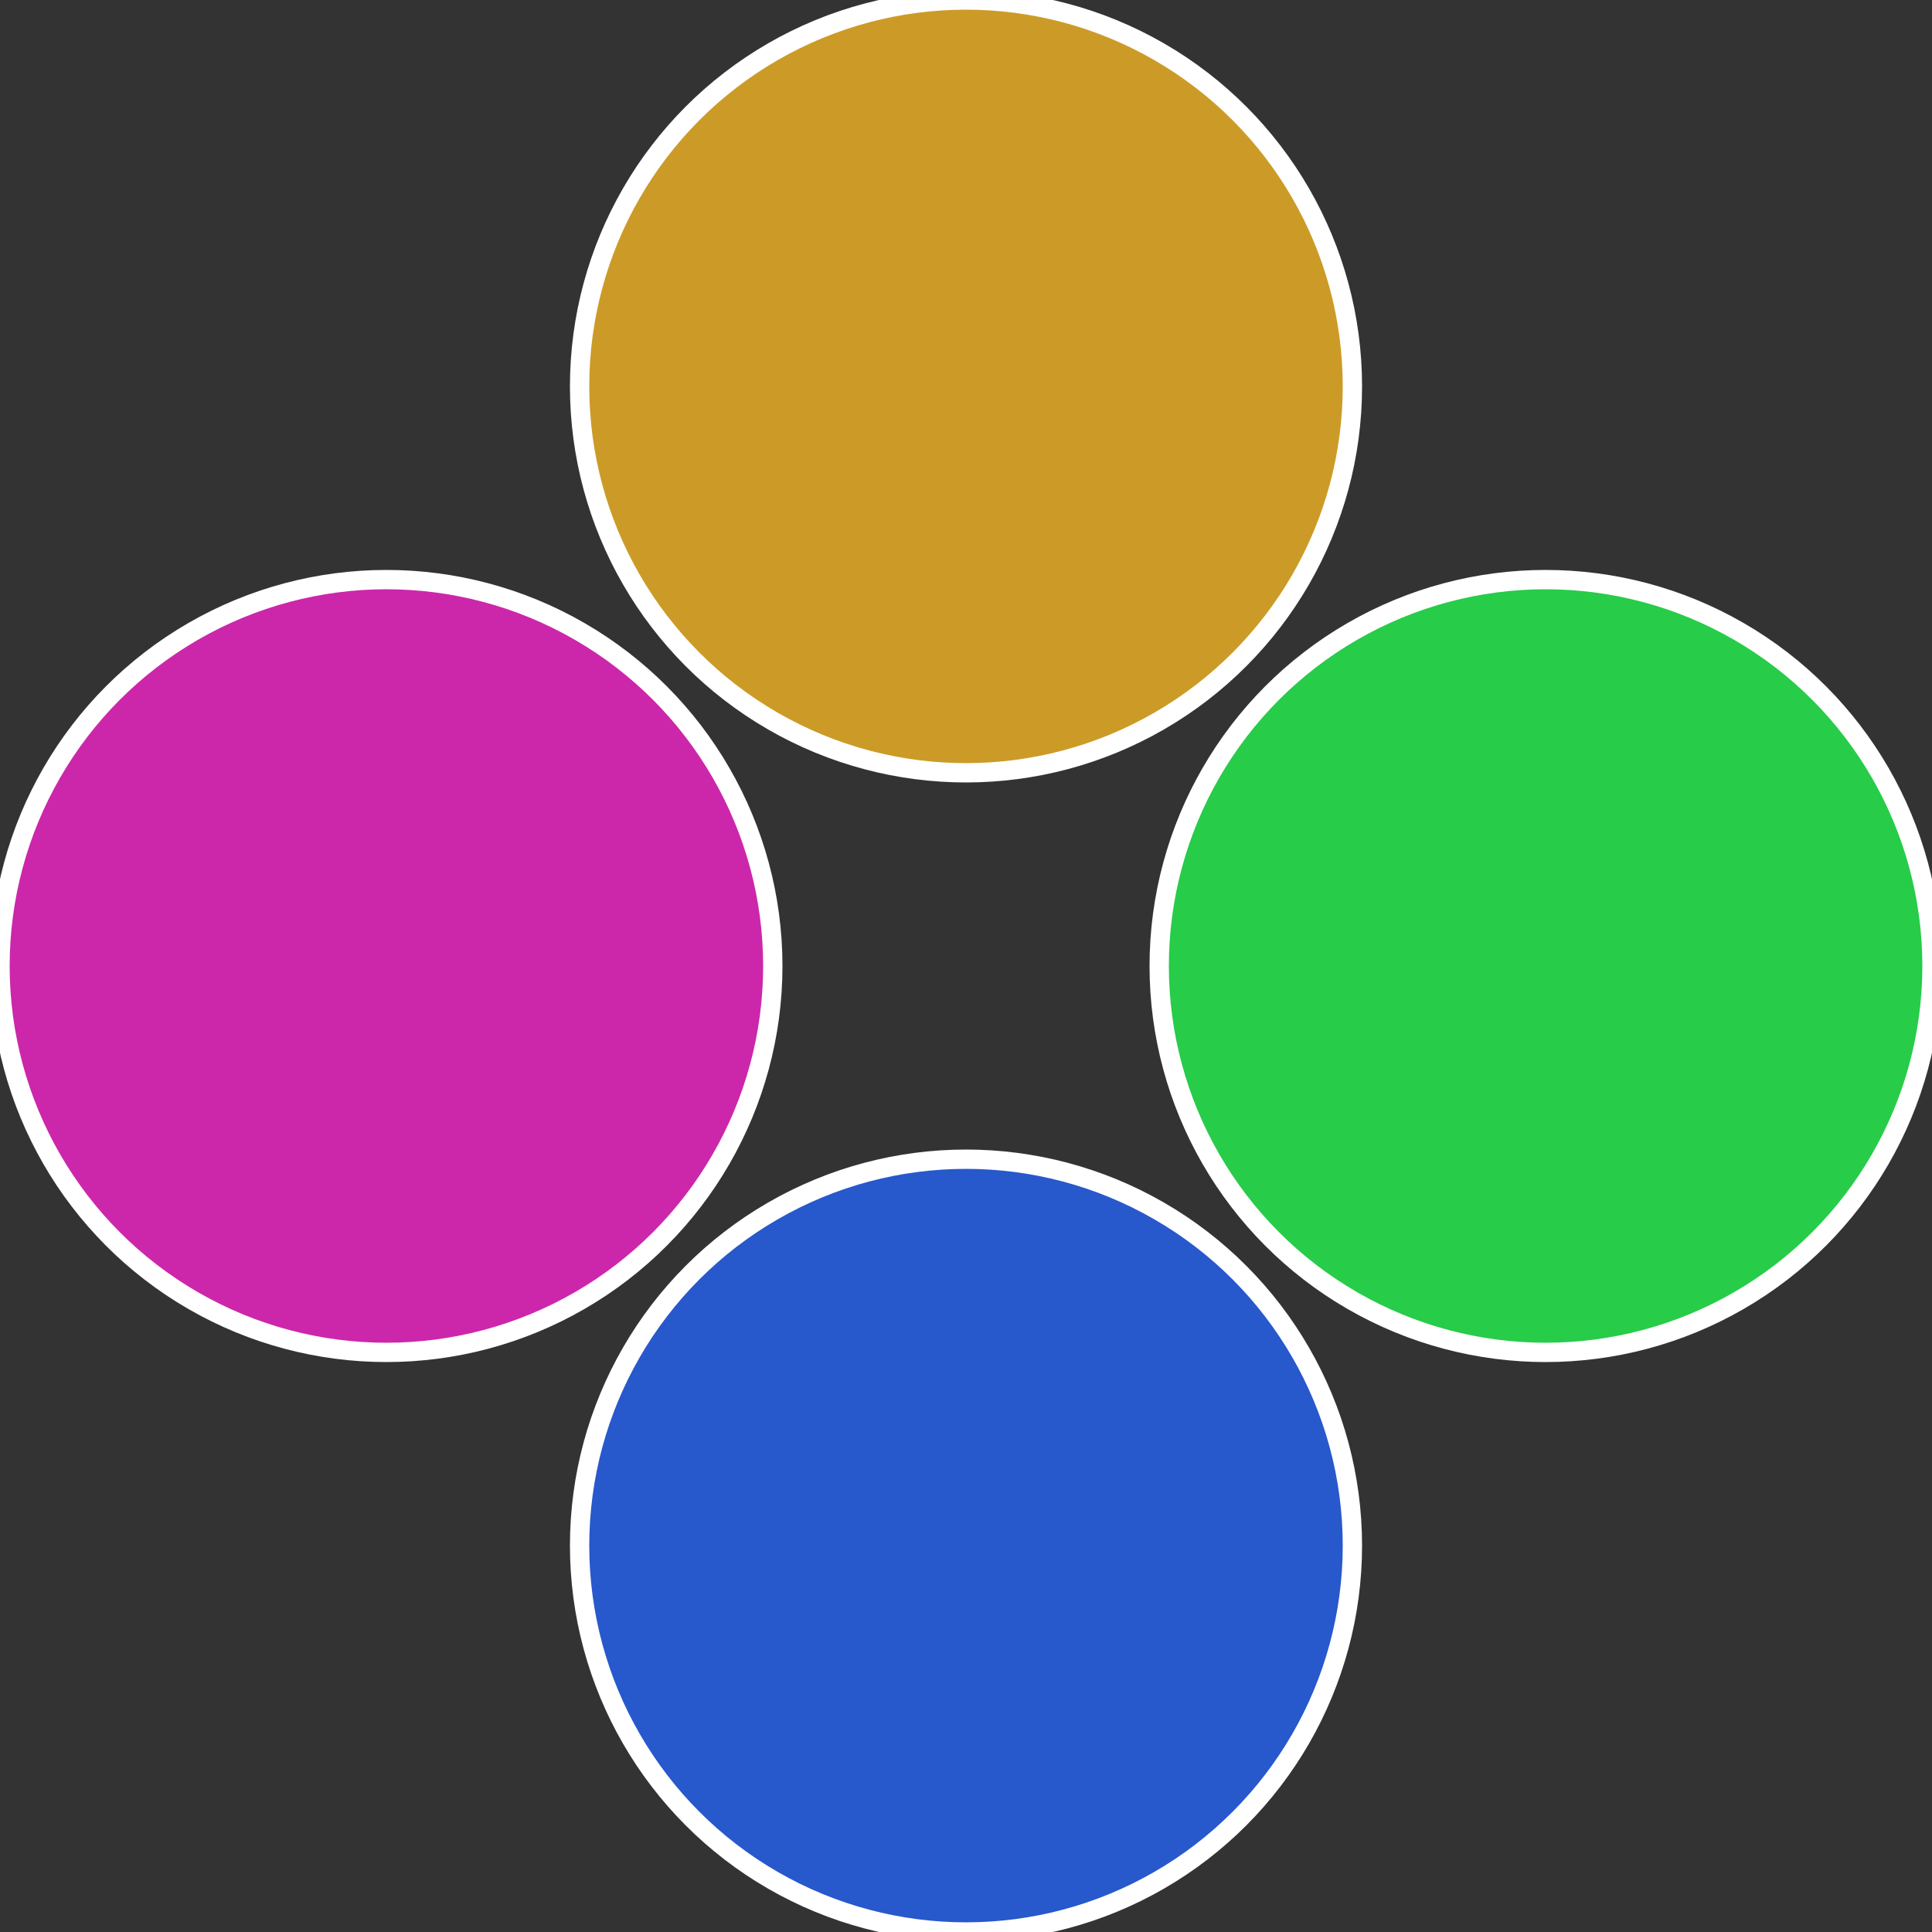
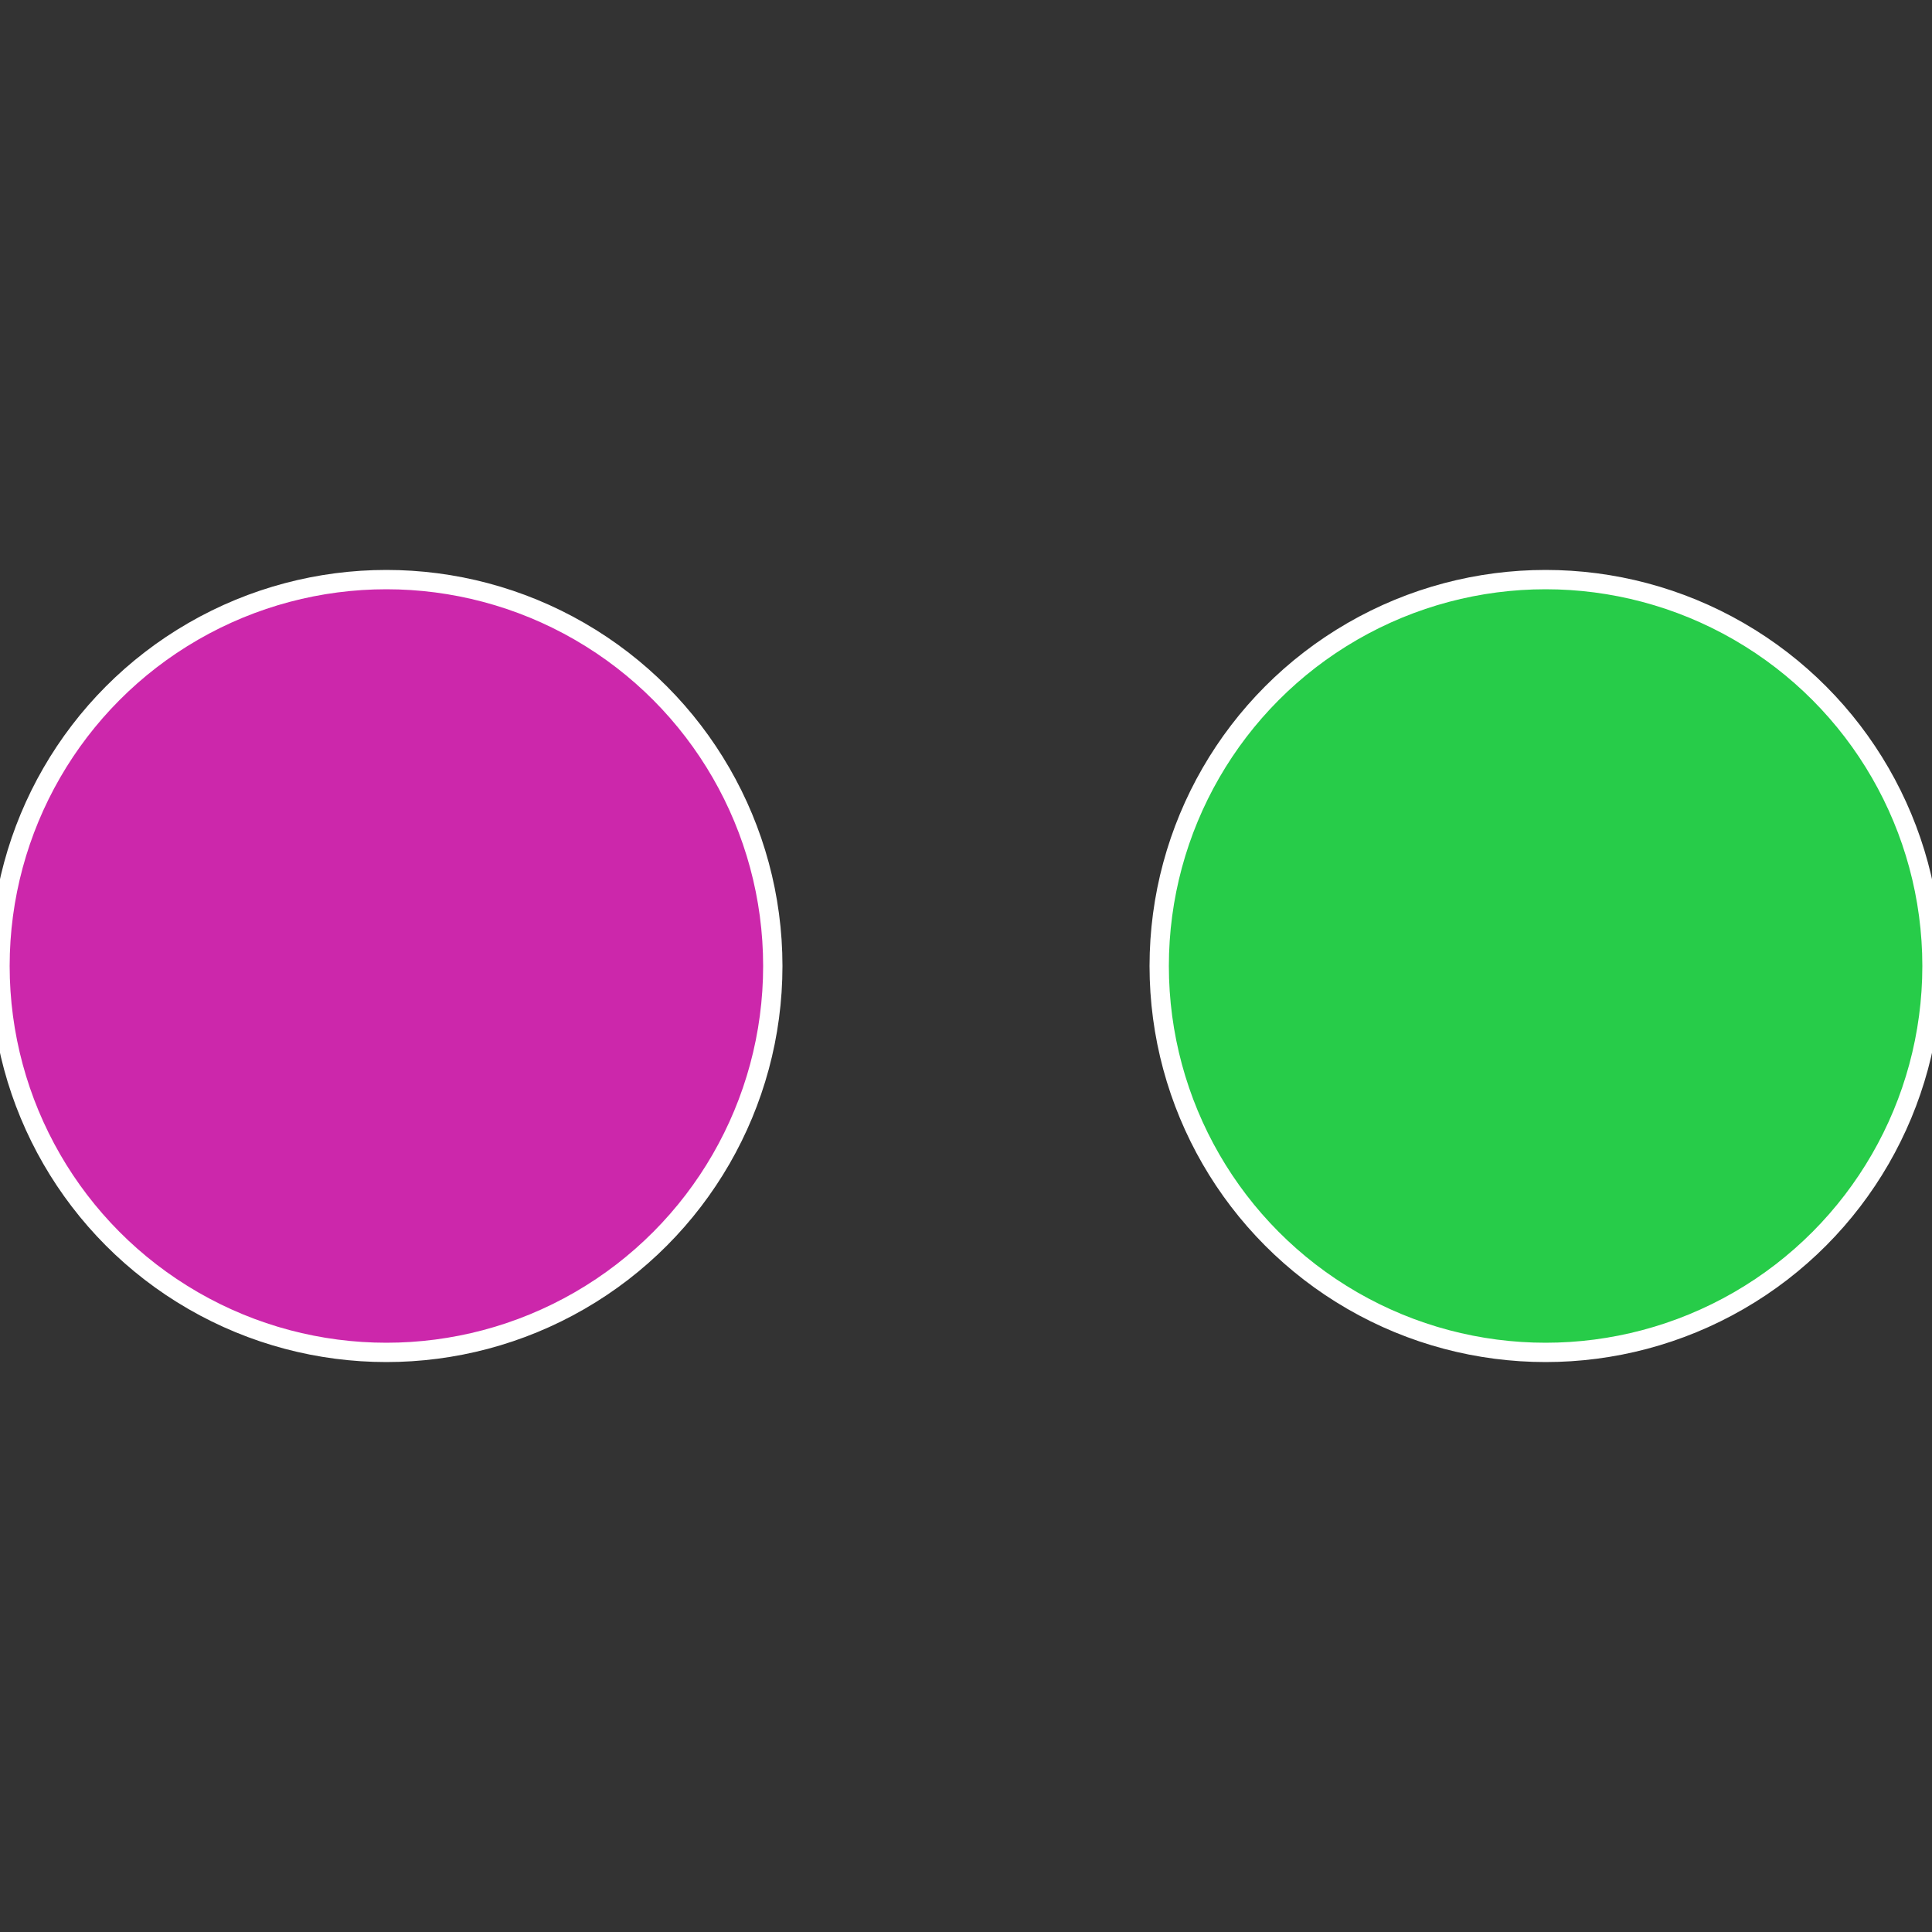
<svg xmlns="http://www.w3.org/2000/svg" width="500" height="500" viewBox="-1 -1 2 2">
  <rect x="-1" y="-1" width="2" height="2" fill="#333333" stroke="none" />
  <circle cx="0.6" cy="0" r="0.4" fill="#27cc49" stroke="#fff" stroke-width="1%" />
-   <circle cx="3.6739403974421E-17" cy="0.6" r="0.4" fill="#2758cc" stroke="#fff" stroke-width="1%" />
  <circle cx="-0.6" cy="7.3478807948841E-17" r="0.4" fill="#cc27ab" stroke="#fff" stroke-width="1%" />
-   <circle cx="-1.1021821192326E-16" cy="-0.6" r="0.4" fill="#cc9b27" stroke="#fff" stroke-width="1%" />
</svg>